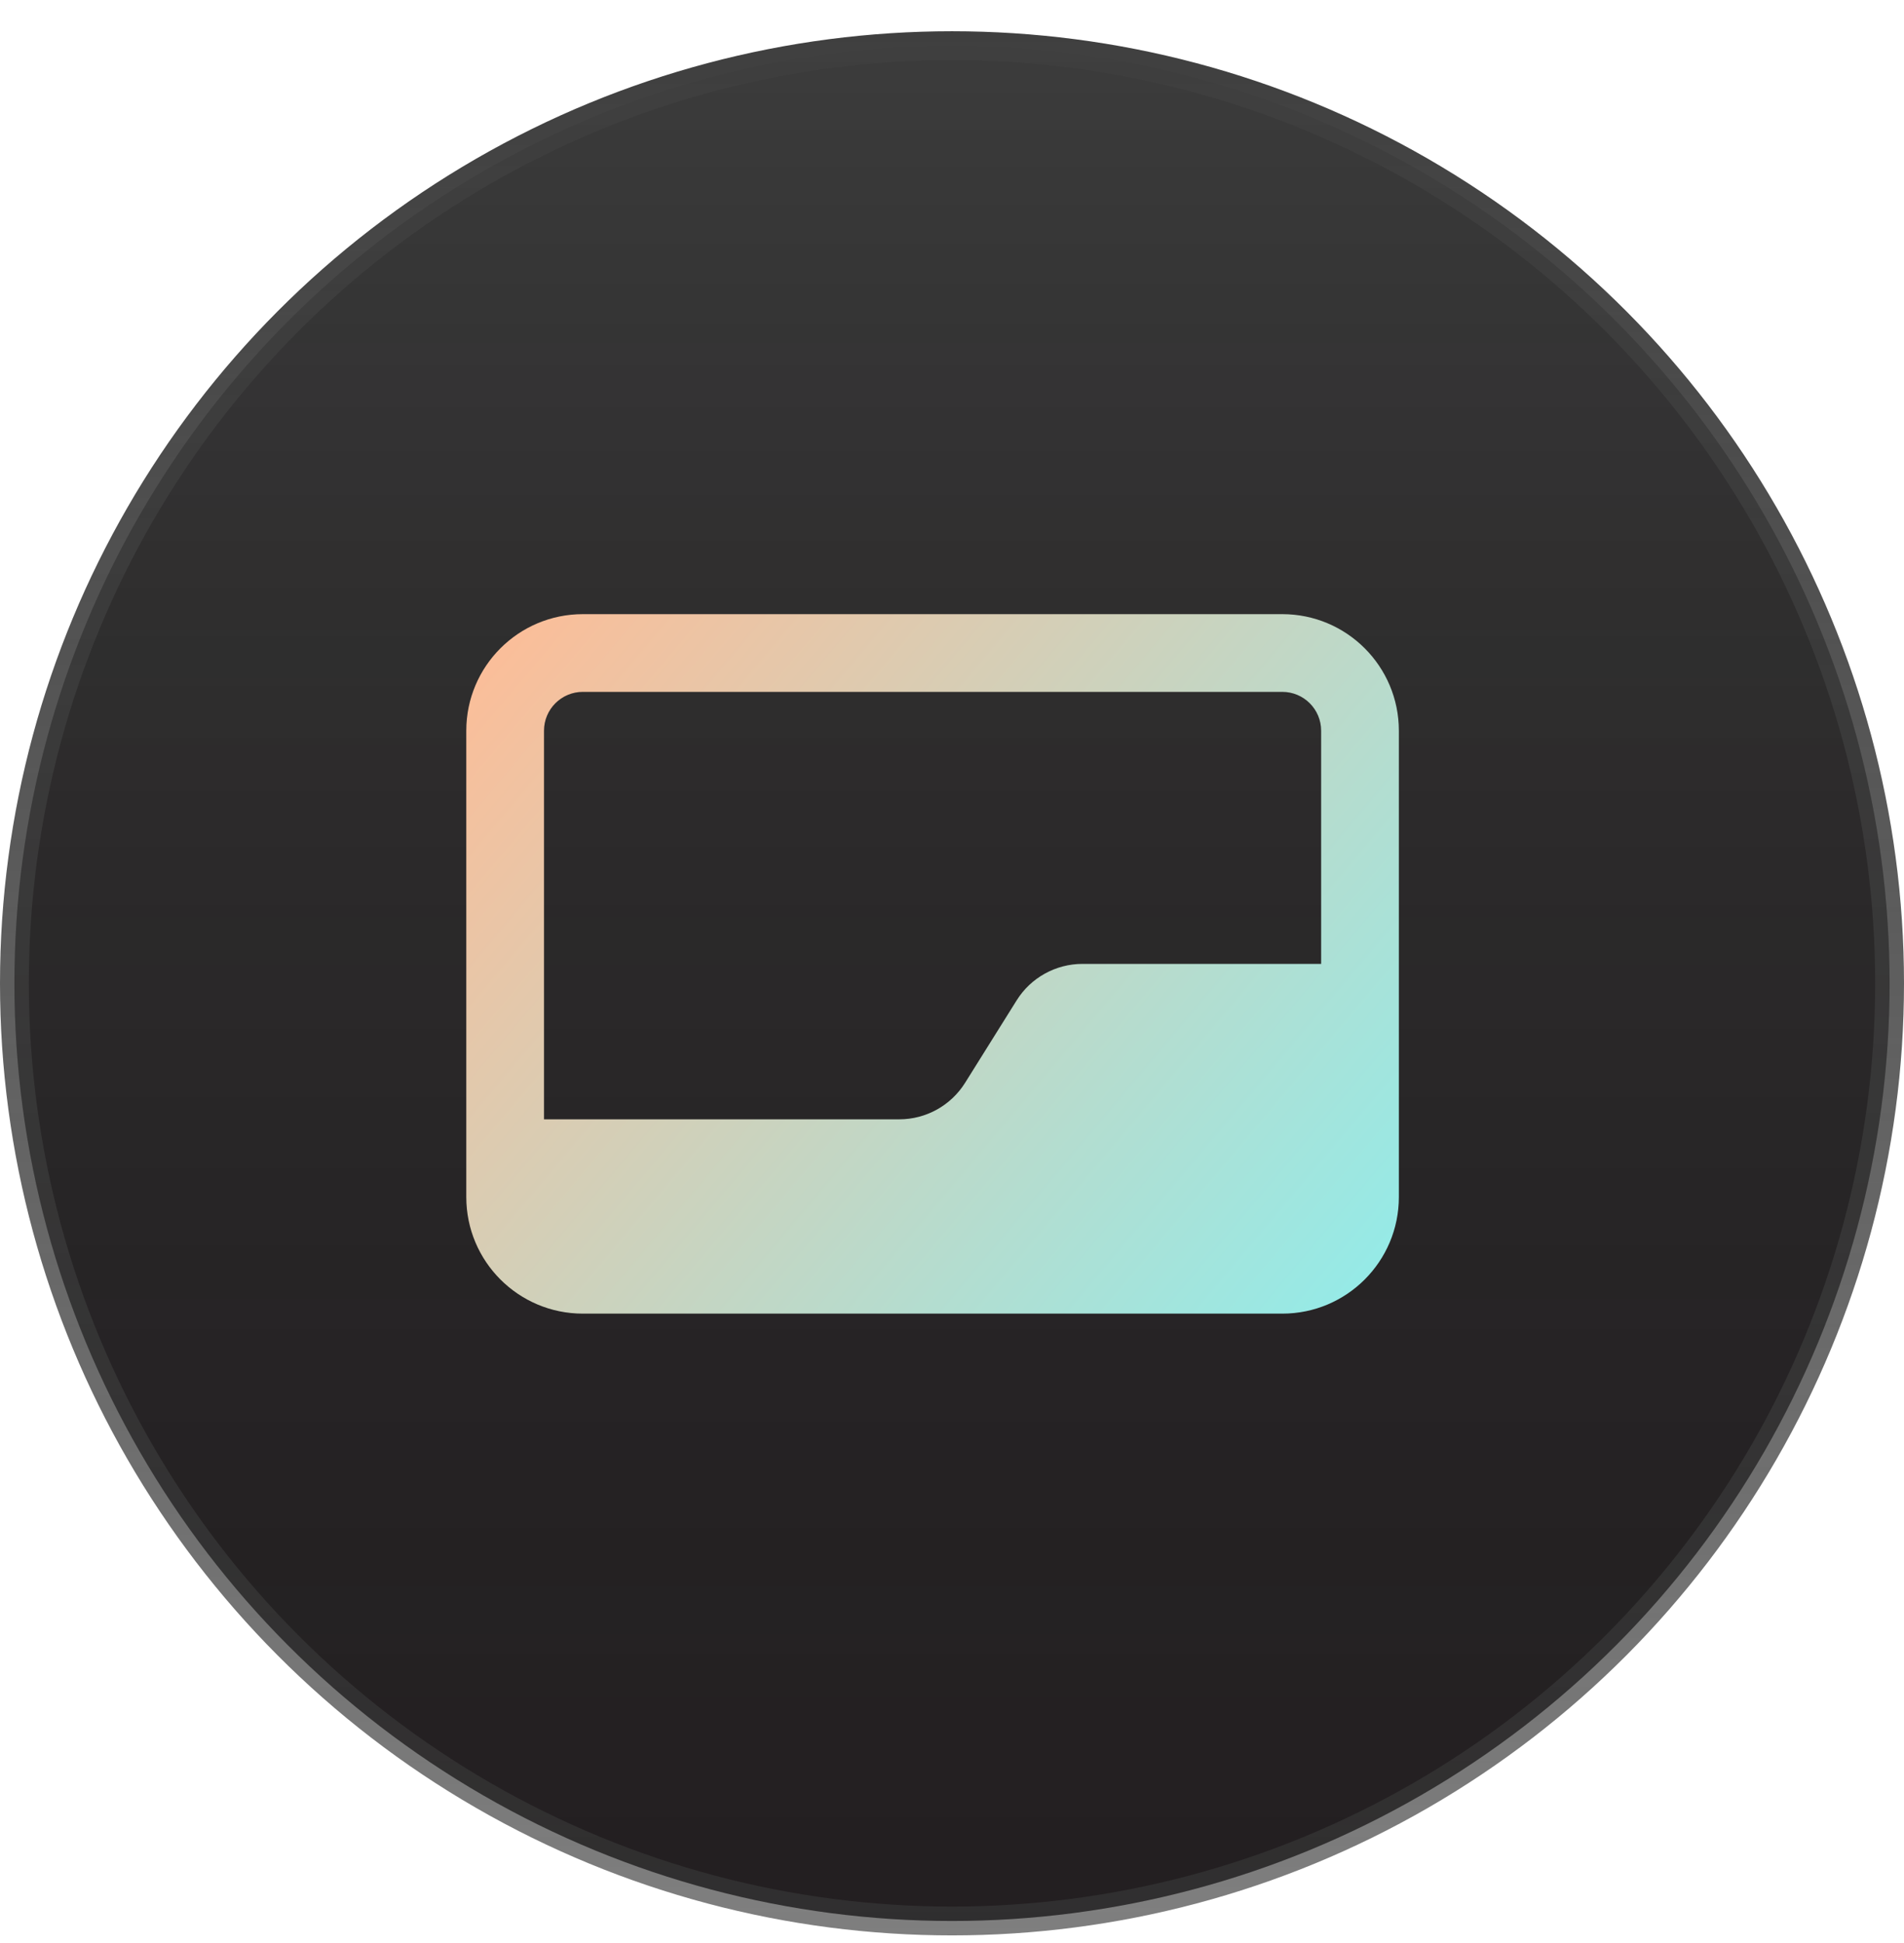
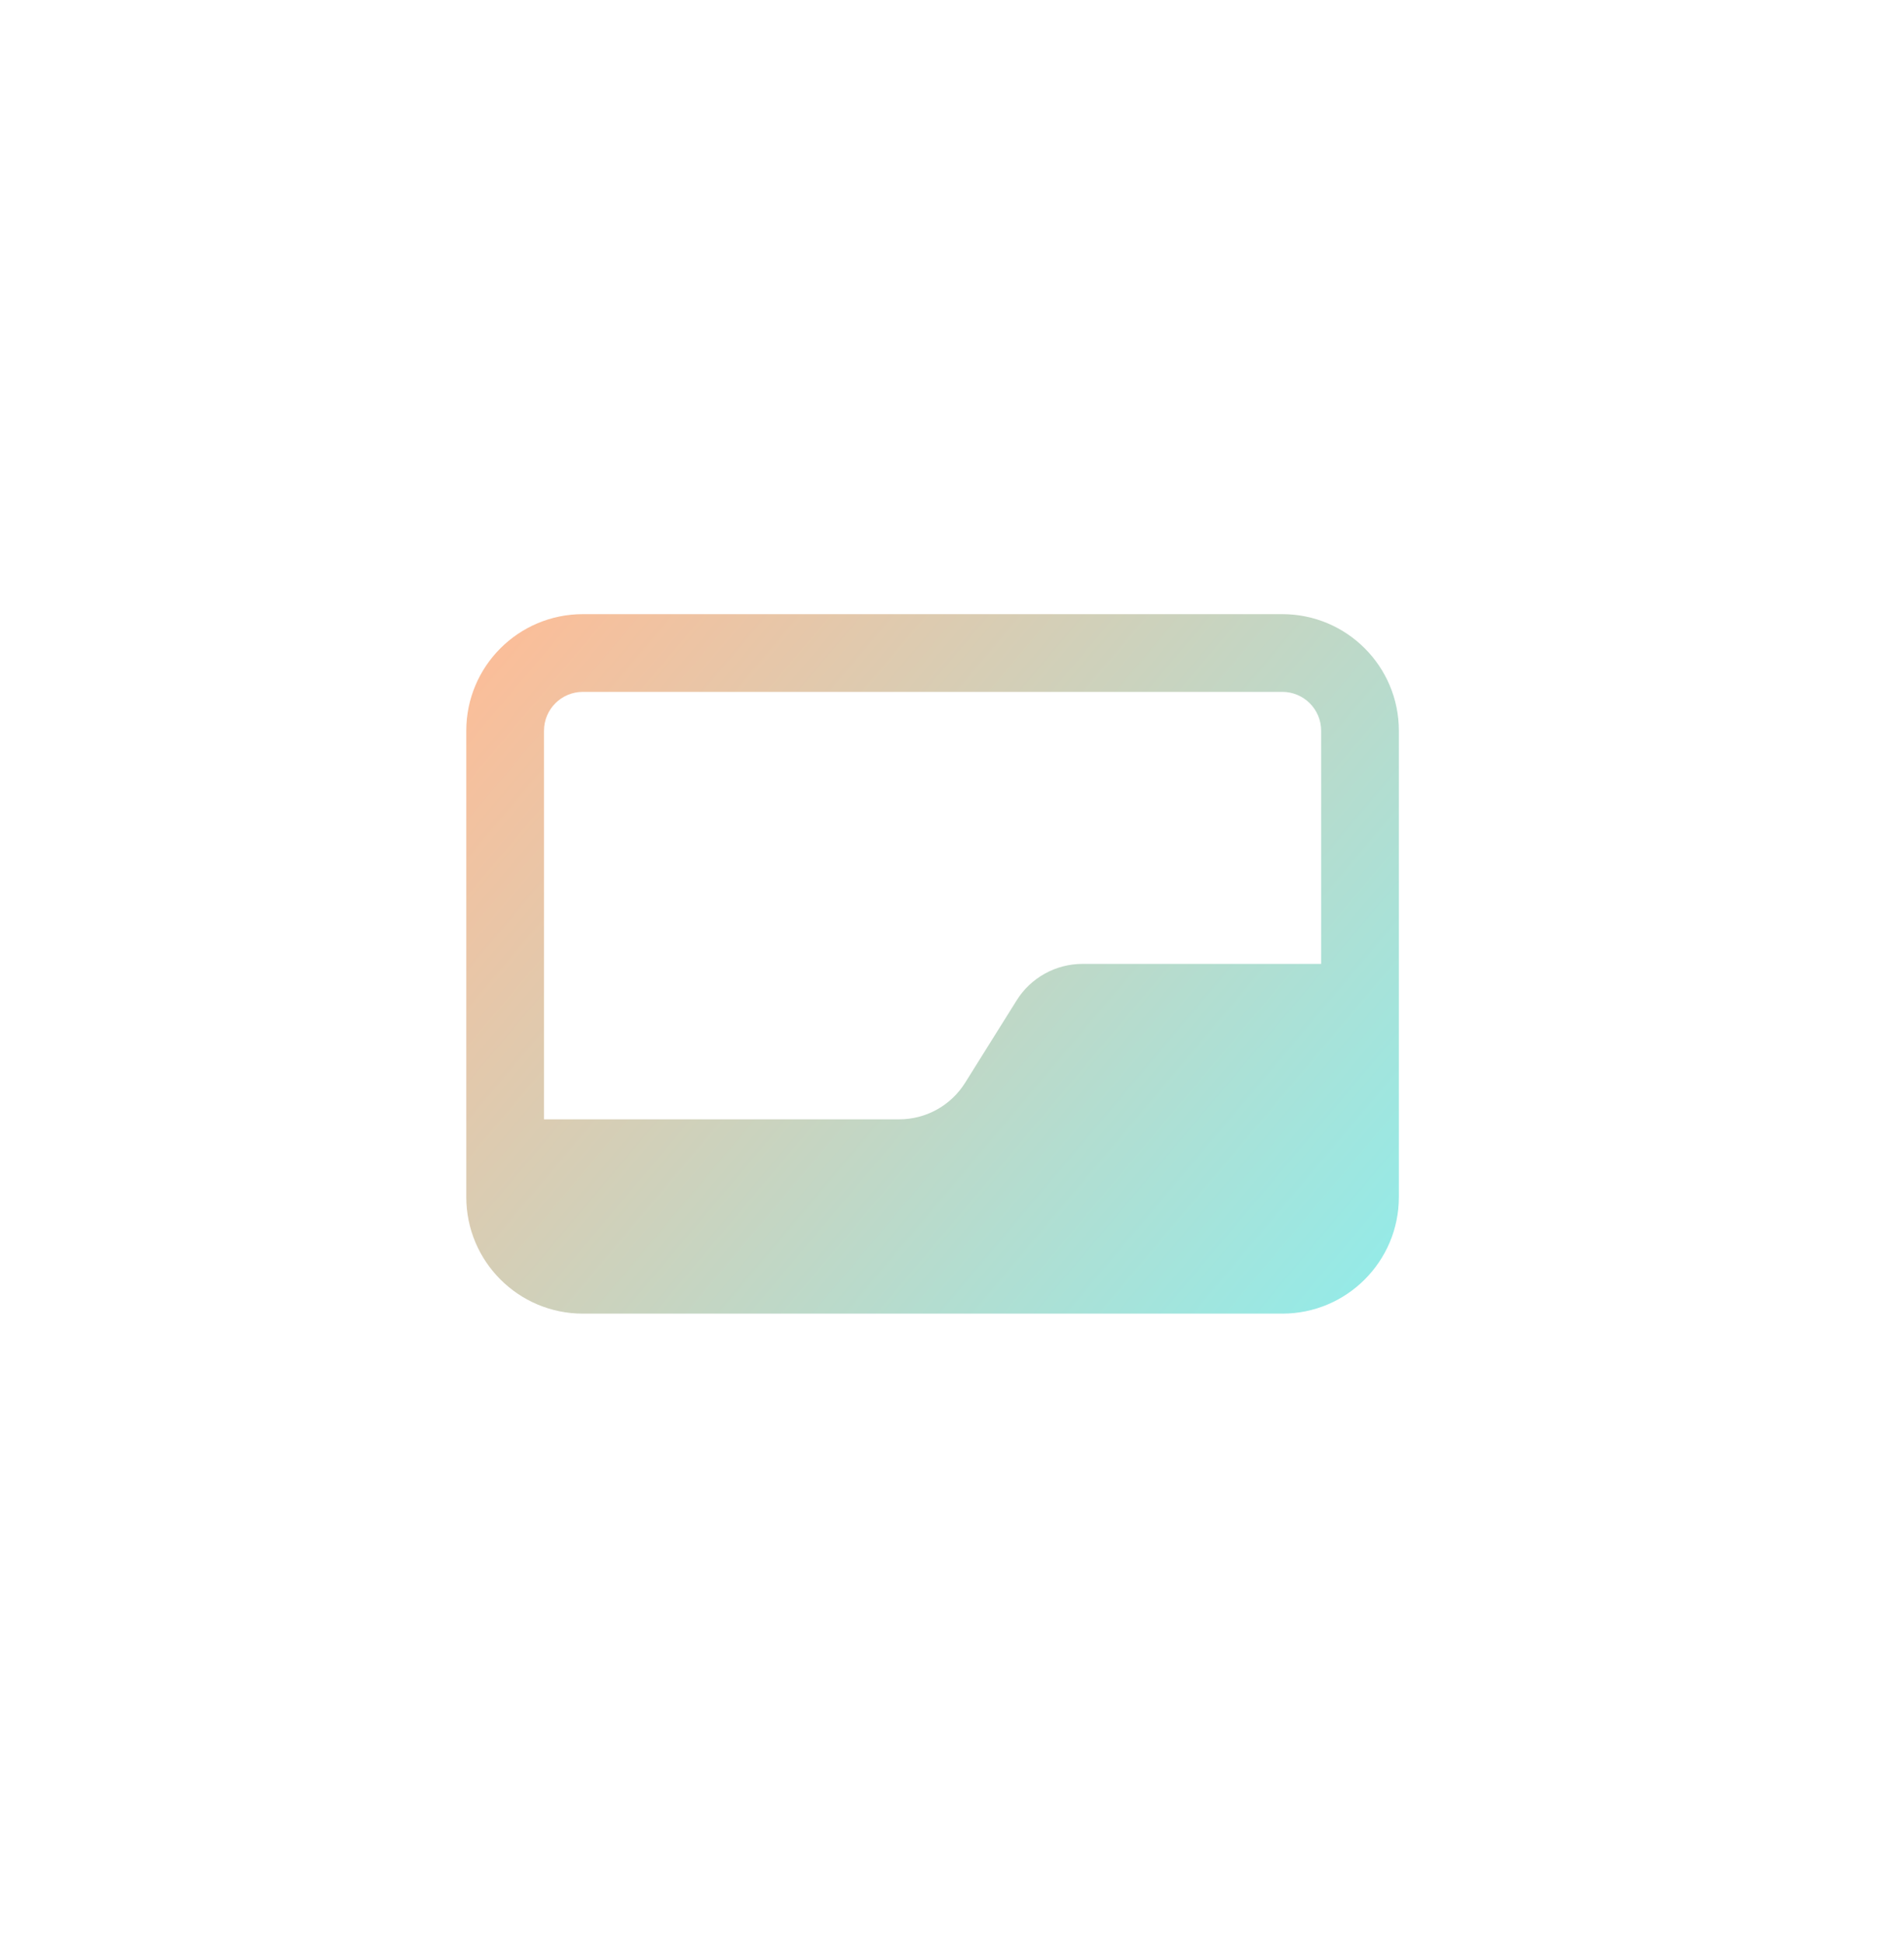
<svg xmlns="http://www.w3.org/2000/svg" width="49" height="50" viewBox="0 0 49 50" fill="none">
-   <circle cx="24.5" cy="25.304" r="24.129" fill="url(#paint0_linear_1281_78718)" />
-   <circle cx="24.5" cy="25.304" r="24.129" fill="url(#paint1_linear_1281_78718)" fill-opacity="0.2" />
-   <circle cx="24.5" cy="25.304" r="24.129" stroke="url(#paint2_linear_1281_78718)" stroke-width="0.742" />
  <path fill-rule="evenodd" clip-rule="evenodd" d="M12 18.804C12 17.147 13.343 15.804 15 15.804H33C34.657 15.804 36 17.147 36 18.804V30.804C36 32.461 34.657 33.804 33 33.804H15C13.343 33.804 12 32.461 12 30.804V18.804ZM15 17.804C14.448 17.804 14 18.251 14 18.804V28.804H23.142C23.831 28.804 24.472 28.448 24.837 27.864L26.163 25.744C26.528 25.159 27.169 24.804 27.858 24.804H34V18.804C34 18.251 33.552 17.804 33 17.804H15Z" fill="url(#paint3_linear_1281_78718)" />
  <defs>
    <linearGradient id="paint0_linear_1281_78718" x1="24.5" y1="0.804" x2="24.5" y2="49.804" gradientUnits="userSpaceOnUse">
      <stop stop-color="#252525" />
      <stop offset="1" stop-color="#252123" />
    </linearGradient>
    <linearGradient id="paint1_linear_1281_78718" x1="24.5" y1="0.804" x2="24.5" y2="49.804" gradientUnits="userSpaceOnUse">
      <stop stop-color="#979797" />
      <stop offset="1" stop-opacity="0.22" />
    </linearGradient>
    <linearGradient id="paint2_linear_1281_78718" x1="24.5" y1="0.804" x2="24.5" y2="49.804" gradientUnits="userSpaceOnUse">
      <stop stop-color="#3F3F3F" />
      <stop offset="1" stop-color="#373737" stop-opacity="0.64" />
    </linearGradient>
    <linearGradient id="paint3_linear_1281_78718" x1="12" y1="15.804" x2="34.915" y2="35.115" gradientUnits="userSpaceOnUse">
      <stop stop-color="#FFBC96" />
      <stop offset="1" stop-color="#91ECEA" />
    </linearGradient>
  </defs>
</svg>